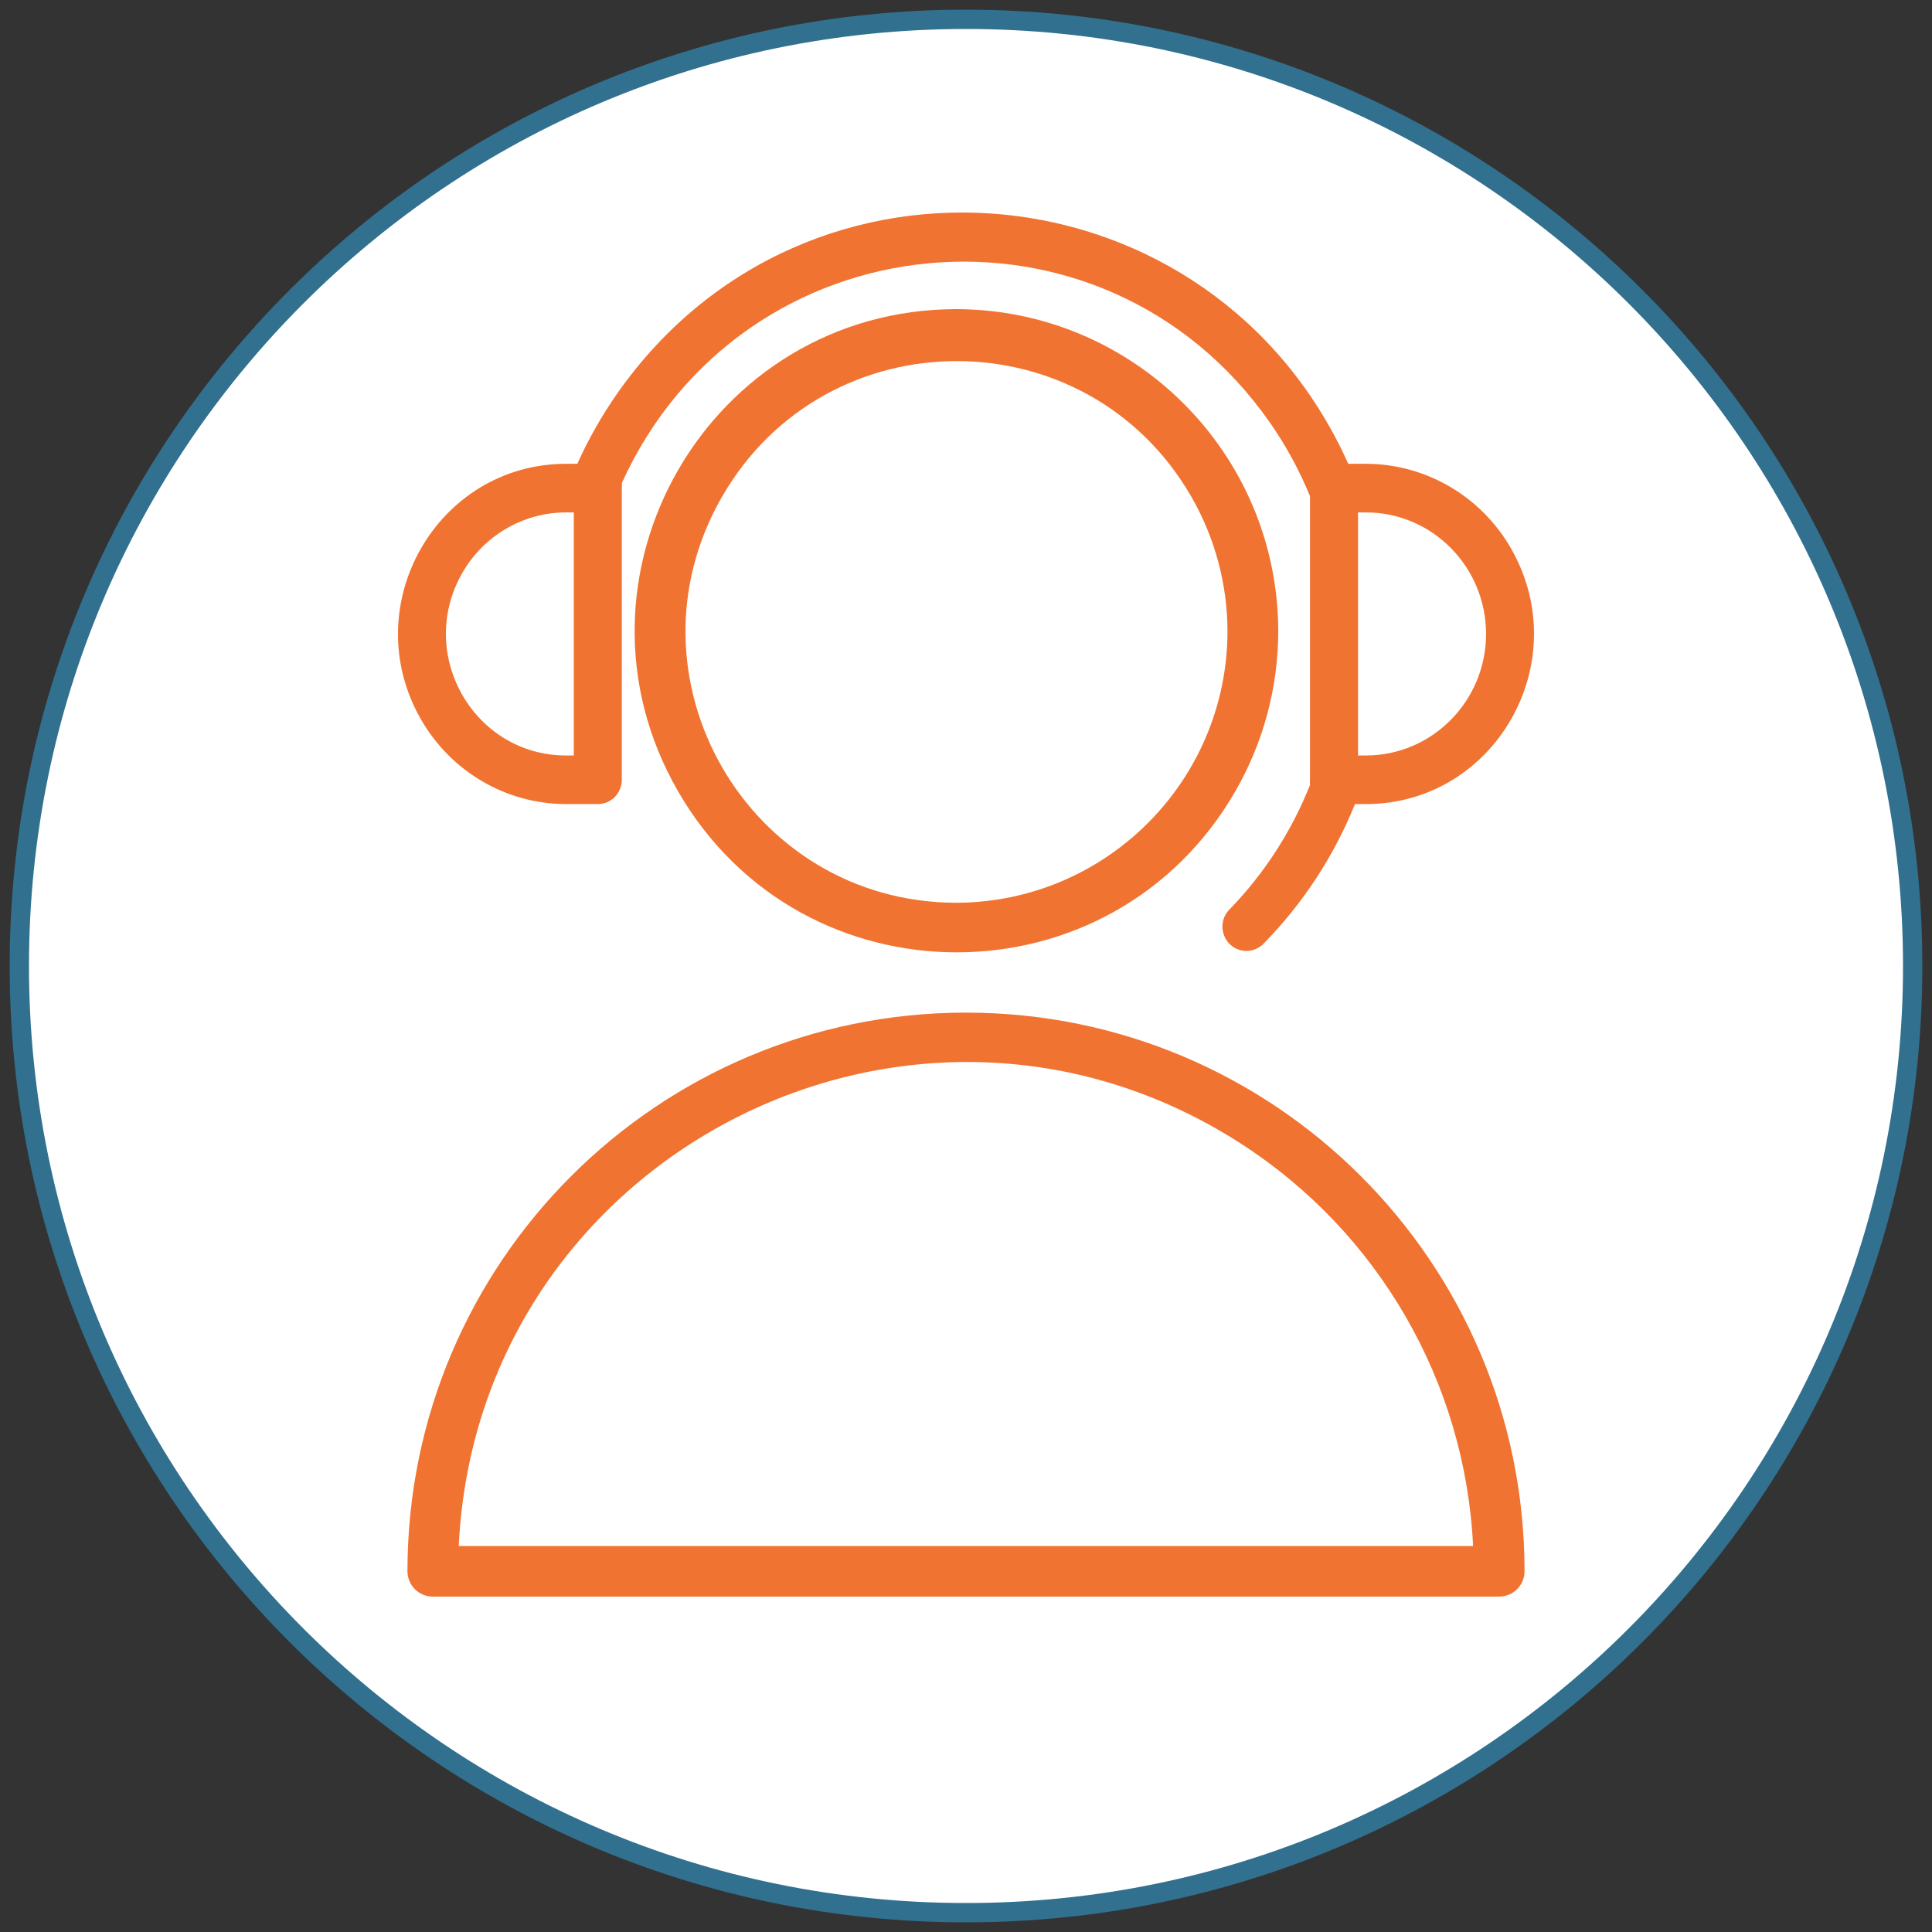
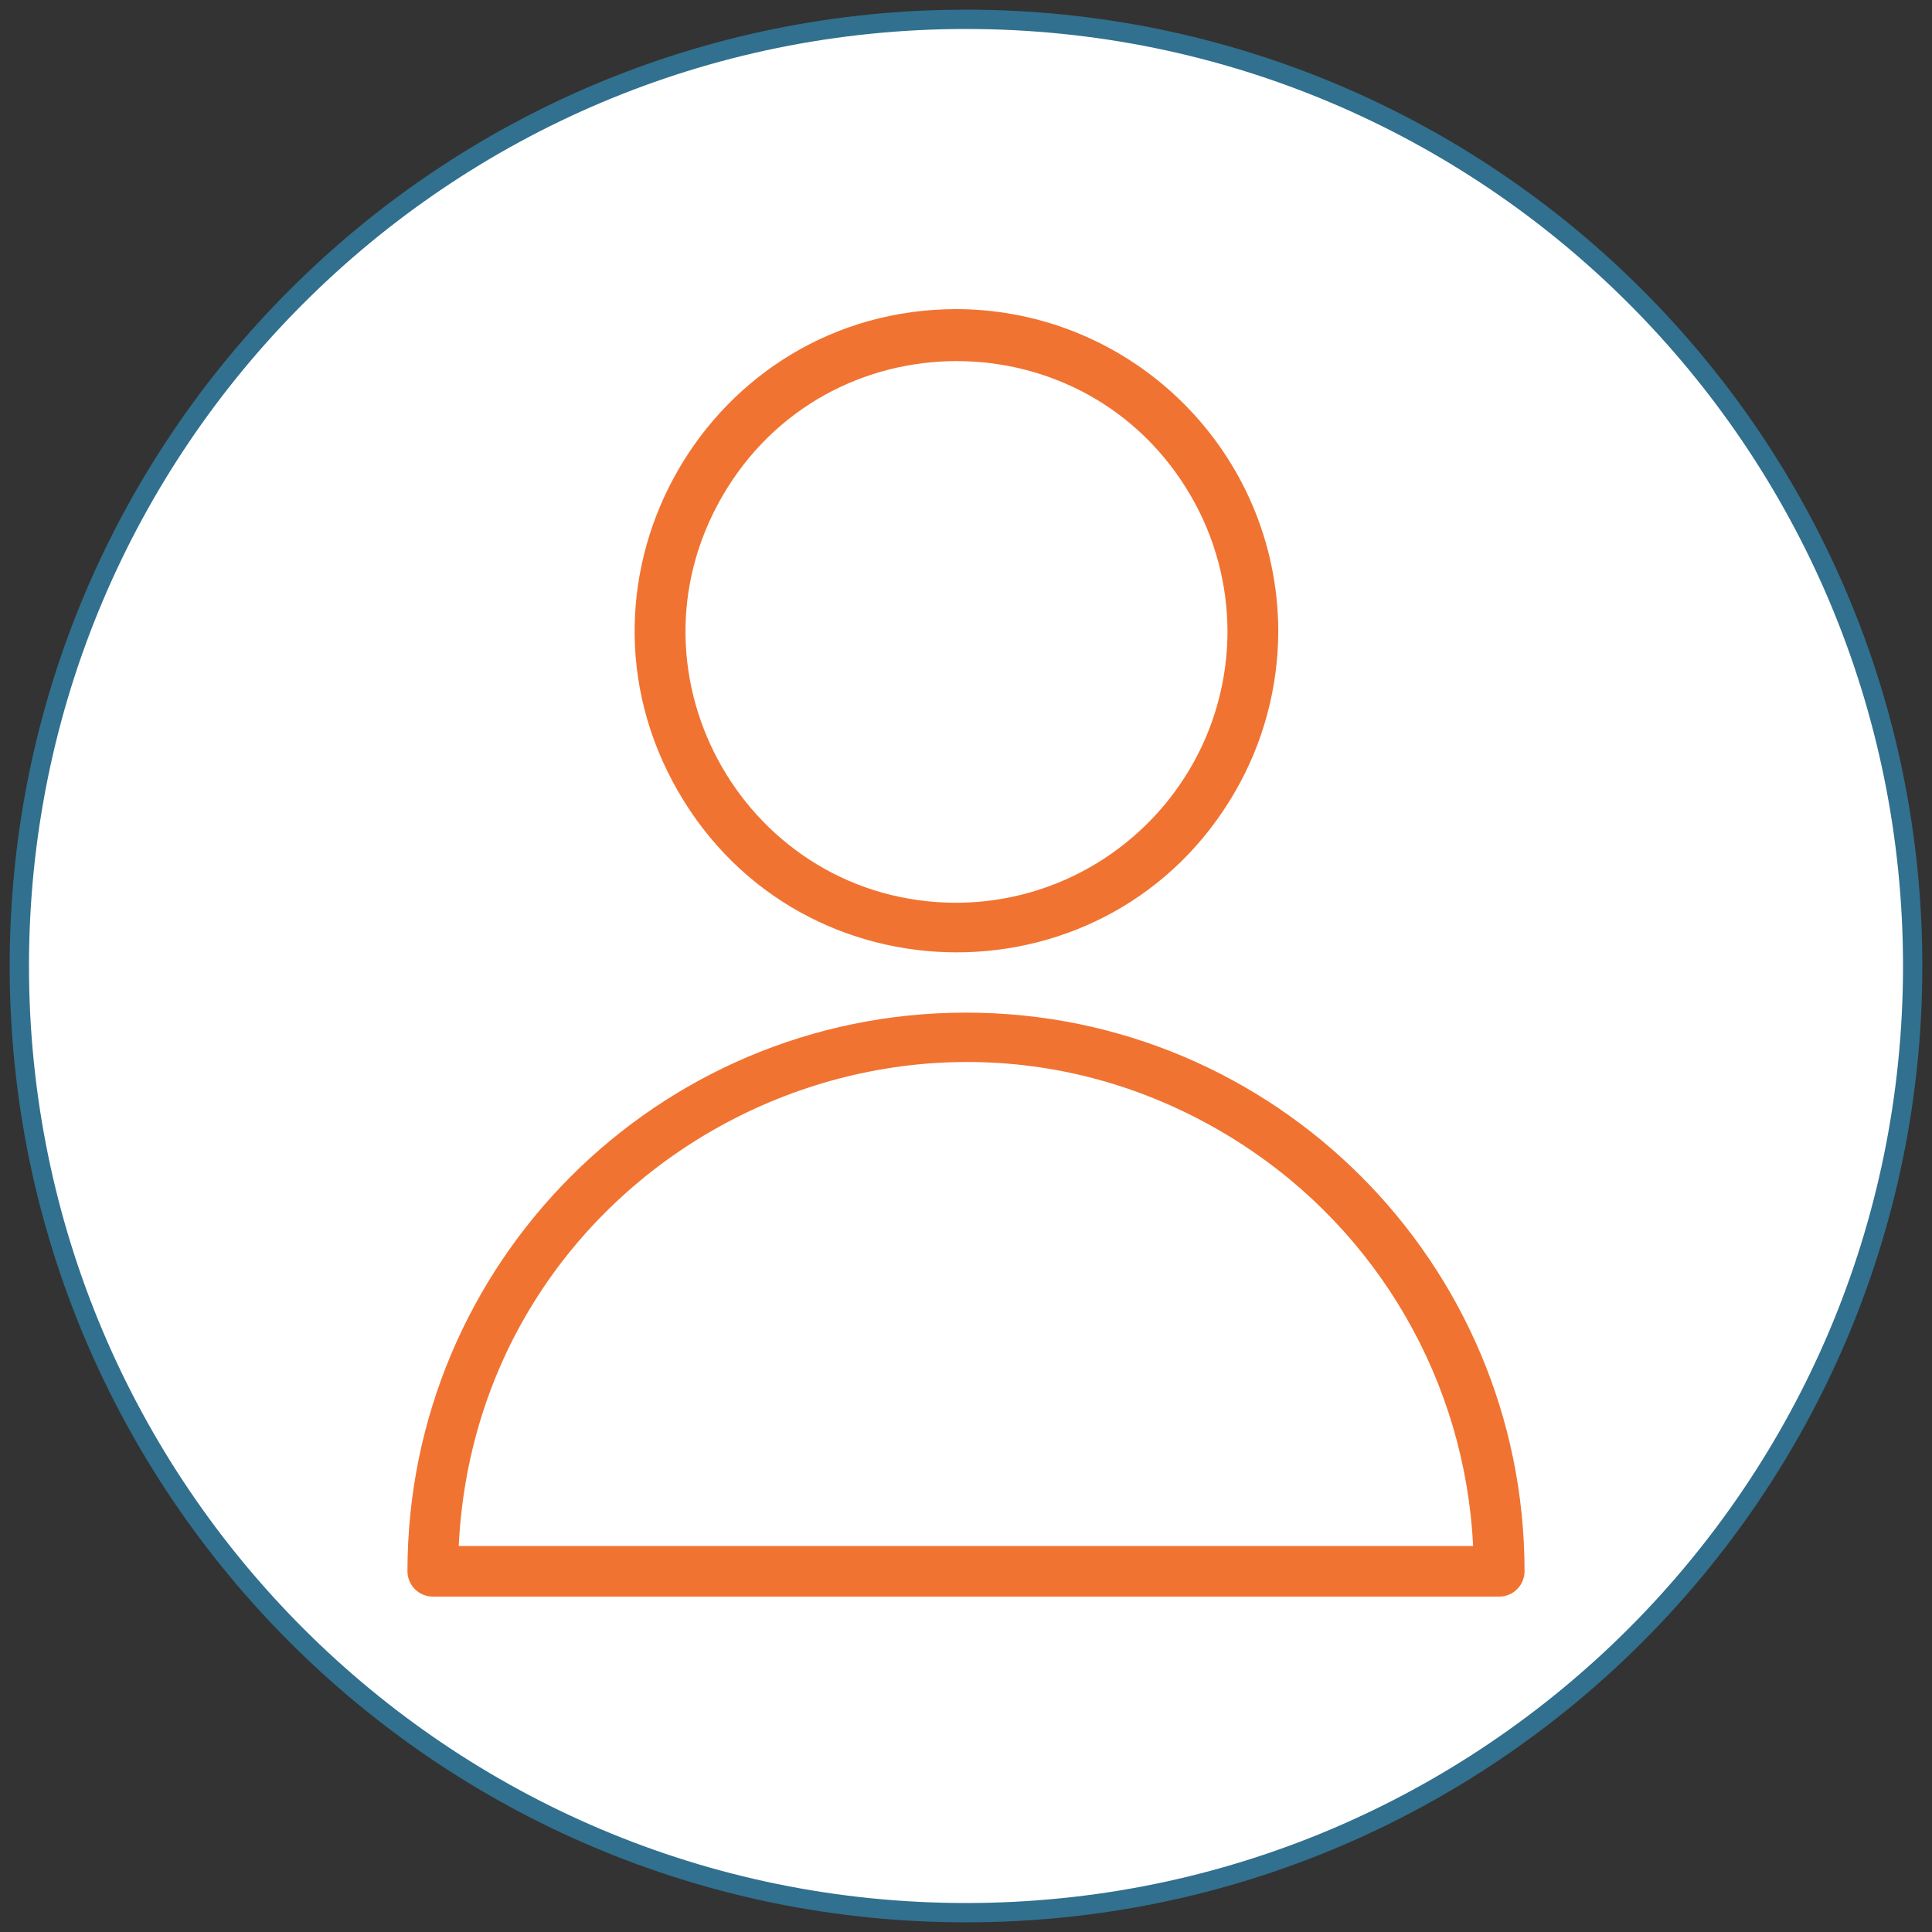
<svg xmlns="http://www.w3.org/2000/svg" viewBox="0 0 100.00 100.00" data-guides="{&quot;vertical&quot;:[],&quot;horizontal&quot;:[]}">
  <rect x="0" y="0" width="100.00" height="100.00" fill="#333333" stroke="none" />
  <defs />
  <path fill="#ffffff" stroke="#31708e" fill-opacity="1" stroke-width="1" stroke-opacity="1" color="rgb(51, 51, 51)" id="tSvg12429930442" title="Ellipse 3" d="M50 1C77.062 1 99 22.938 99 50C99 77.062 77.062 99 50 99C22.938 99 1 77.062 1 50C1 22.938 22.938 1 50 1Z" style="transform-origin: -23750.5px -19749.7px;" />
-   <path fill="#f17331" stroke="#f17331" fill-opacity="1" stroke-width="0" stroke-opacity="1" color="rgb(51, 51, 51)" fill-rule="evenodd" id="tSvg132b2d732b2" title="Path 5" d="M29.303 41.619C29.855 41.619 30.407 41.619 30.959 41.619C31.639 41.61 32.186 41.049 32.185 40.361C32.185 35.329 32.185 30.296 32.185 25.264C32.194 25.177 32.194 25.09 32.185 25.004C38.439 11.236 57.068 9.486 65.717 21.854C66.552 23.047 67.252 24.332 67.806 25.683C67.806 30.576 67.806 35.468 67.806 40.361C67.797 40.45 67.797 40.54 67.806 40.629C66.855 43.023 65.448 45.203 63.664 47.046C62.968 47.709 63.242 48.888 64.158 49.167C64.613 49.305 65.106 49.169 65.429 48.816C67.448 46.753 69.047 44.307 70.134 41.619C70.319 41.619 70.504 41.619 70.689 41.619C77.385 41.619 81.57 34.28 78.222 28.409C76.668 25.684 73.797 24.006 70.689 24.006C70.388 24.006 70.087 24.006 69.786 24.006C62.799 8.455 41.806 6.394 31.998 20.295C31.176 21.46 30.468 22.703 29.883 24.006C29.692 24.006 29.502 24.006 29.311 24.006C22.615 24.006 18.43 31.345 21.778 37.216C23.332 39.941 26.203 41.619 29.303 41.619ZM76.919 32.812C76.914 36.285 74.135 39.098 70.706 39.103C70.568 39.103 70.43 39.103 70.292 39.103C70.292 34.909 70.292 30.716 70.292 26.522C70.424 26.522 70.557 26.522 70.689 26.522C74.125 26.517 76.914 29.334 76.919 32.812ZM29.303 26.522C29.435 26.522 29.568 26.522 29.7 26.522C29.7 30.716 29.7 34.909 29.7 39.103C29.568 39.103 29.435 39.103 29.303 39.103C24.52 39.103 21.531 33.861 23.922 29.667C25.032 27.721 27.083 26.522 29.303 26.522Z" />
  <path fill="#f17331" stroke="#f17331" fill-opacity="1" stroke-width="0" stroke-opacity="1" color="rgb(51, 51, 51)" fill-rule="evenodd" id="tSvg12de8119c2a" title="Path 4" d="M50 52.413C34.033 52.413 21.09 65.358 21.09 81.326C21.09 82.052 21.678 82.64 22.404 82.64C40.801 82.64 59.199 82.64 77.596 82.64C78.322 82.64 78.91 82.052 78.91 81.326C78.91 65.358 65.966 52.413 50 52.413C50 52.413 50 52.413 50 52.413ZM23.744 80.02C24.721 59.81 47.208 48.237 64.22 59.188C71.358 63.782 75.837 71.541 76.247 80.02C58.746 80.02 41.245 80.02 23.744 80.02ZM49.518 16C36.705 16 28.696 29.872 35.103 40.97C41.51 52.068 57.526 52.068 63.933 40.97C65.394 38.44 66.163 35.569 66.163 32.647C66.13 23.467 58.697 16.034 49.518 16ZM49.518 46.727C38.728 46.727 31.984 35.045 37.379 25.699C42.774 16.354 56.262 16.354 61.657 25.699C62.887 27.83 63.535 30.248 63.535 32.708C63.502 40.437 57.245 46.693 49.518 46.727Z" />
</svg>